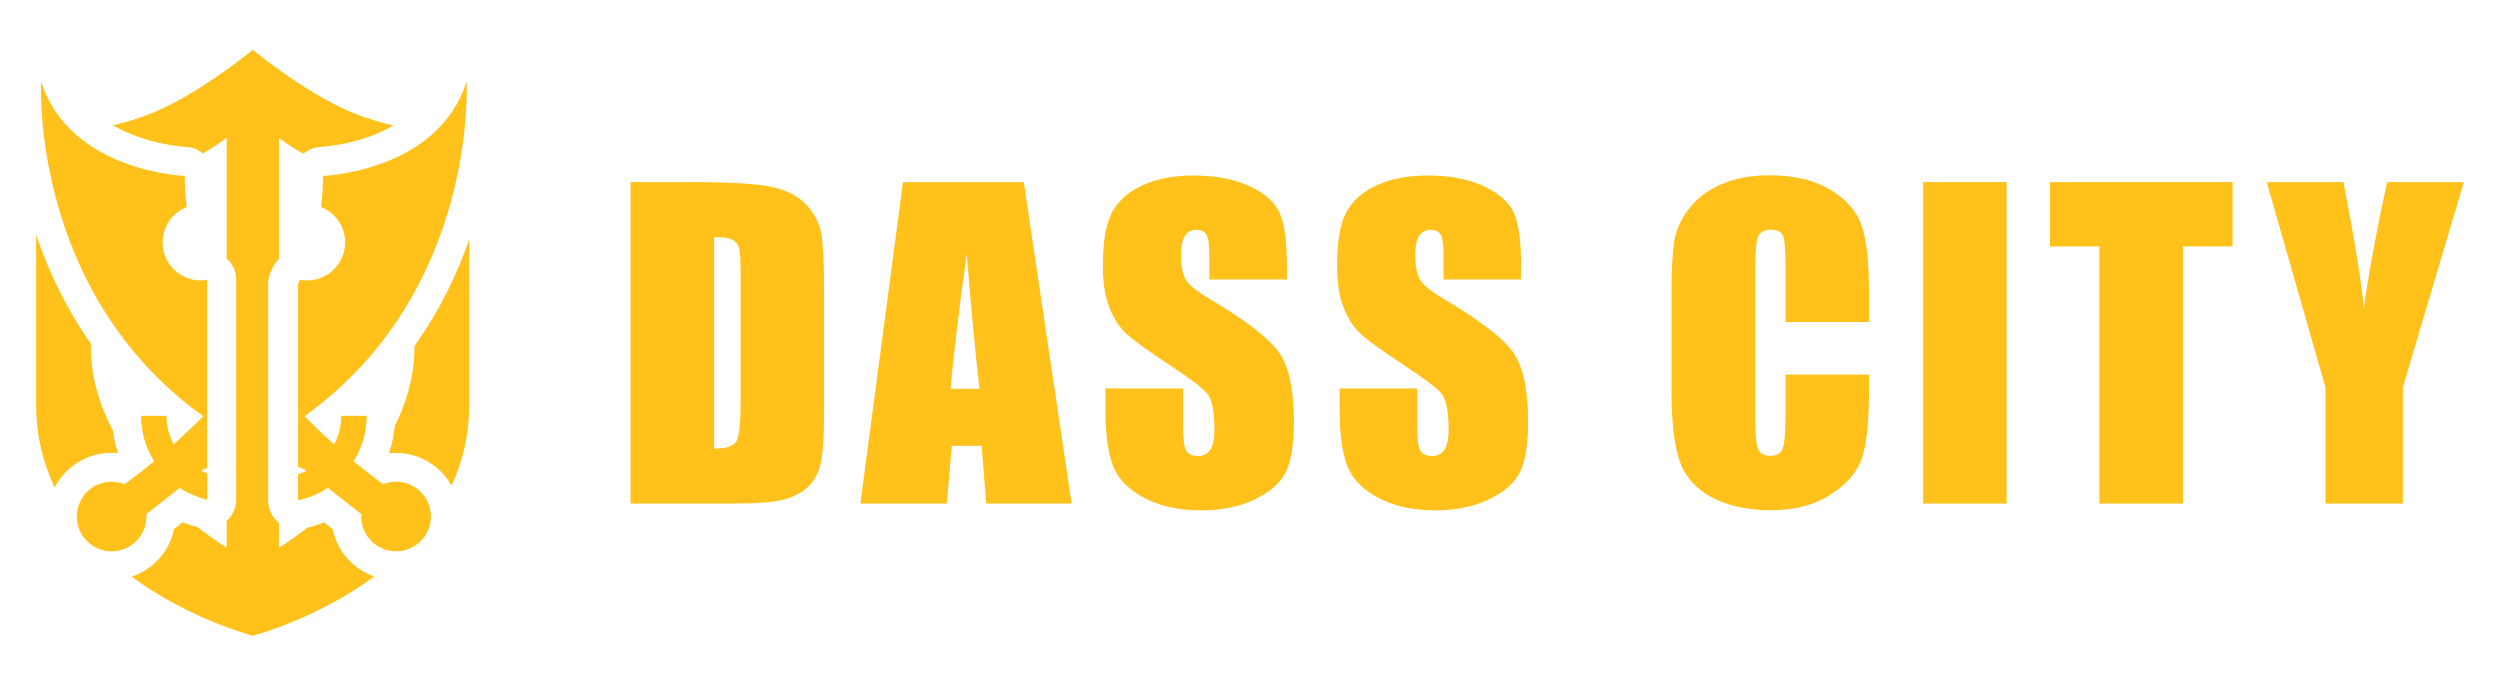
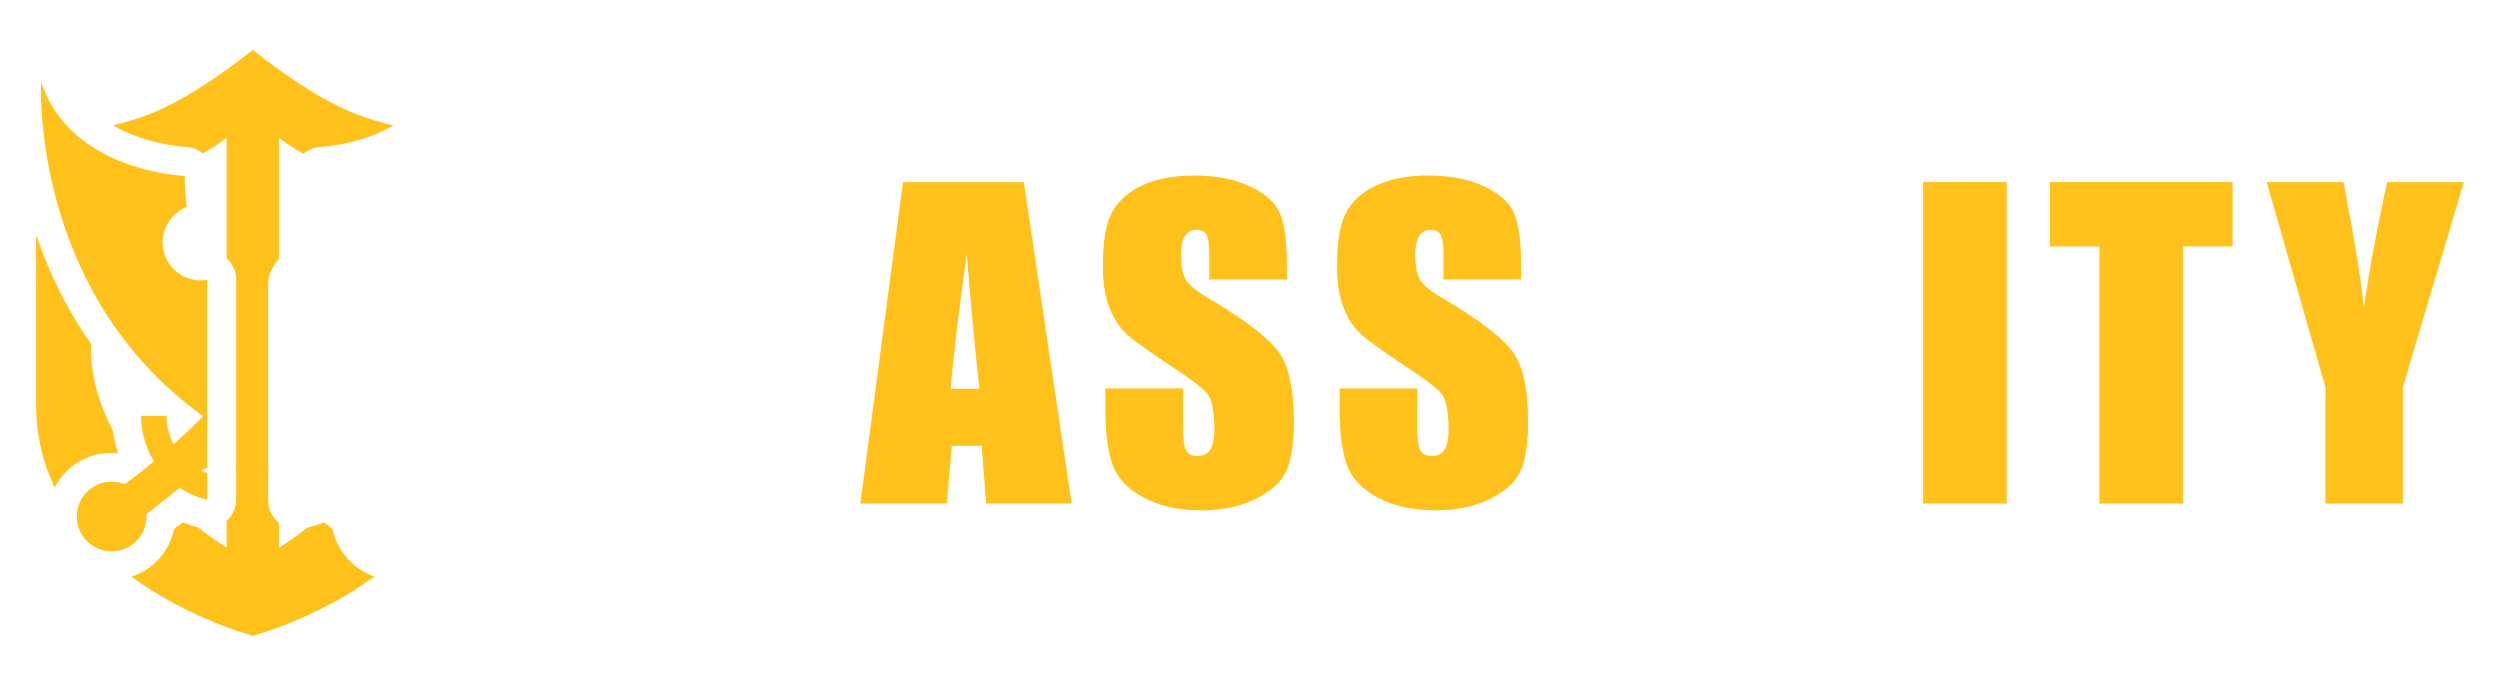
<svg xmlns="http://www.w3.org/2000/svg" id="Layer_1" data-name="Layer 1" viewBox="0 0 400 109.71">
  <defs>
    <style>
      .cls-1 {
        fill: #ffc11a;
      }
    </style>
  </defs>
  <g>
-     <path class="cls-1" d="M100.9,29.14h10.01c6.46,0,10.83,.3,13.1,.89s4.01,1.57,5.19,2.92,1.93,2.86,2.22,4.53,.44,4.93,.44,9.8v18.01c0,4.62-.22,7.7-.65,9.26s-1.19,2.77-2.27,3.65-2.41,1.49-4,1.84-3.98,.52-7.18,.52h-16.87V29.14Zm13.37,8.8v33.83c1.93,0,3.11-.39,3.56-1.16s.67-2.87,.67-6.31v-19.98c0-2.33-.07-3.82-.22-4.48s-.49-1.14-1.02-1.45-1.52-.46-2.99-.46Z" />
    <path class="cls-1" d="M163.81,29.14l7.65,51.43h-13.67l-.72-9.24h-4.78l-.8,9.24h-13.83l6.82-51.43h19.33Zm-7.09,33.07c-.68-5.83-1.36-13.03-2.04-21.6-1.36,9.85-2.22,17.05-2.57,21.6h4.6Z" />
    <path class="cls-1" d="M205.91,44.71h-12.42v-3.81c0-1.78-.16-2.91-.48-3.4s-.85-.73-1.59-.73c-.8,0-1.41,.33-1.83,.99-.41,.66-.62,1.65-.62,2.99,0,1.72,.23,3.01,.7,3.88,.44,.87,1.7,1.92,3.78,3.14,5.95,3.53,9.7,6.43,11.25,8.7,1.55,2.27,2.32,5.92,2.32,10.96,0,3.66-.43,6.36-1.29,8.1s-2.51,3.19-4.97,4.37c-2.46,1.18-5.32,1.76-8.58,1.76-3.58,0-6.63-.68-9.16-2.03s-4.19-3.08-4.97-5.18-1.18-5.07-1.18-8.93v-3.37h12.42v6.26c0,1.93,.17,3.17,.52,3.72s.97,.83,1.86,.83,1.55-.35,1.99-1.05,.65-1.74,.65-3.11c0-3.03-.41-5.01-1.24-5.94-.85-.93-2.93-2.49-6.26-4.67-3.32-2.2-5.53-3.8-6.61-4.8s-1.97-2.37-2.68-4.13-1.06-4-1.06-6.73c0-3.94,.5-6.82,1.51-8.64s2.63-3.25,4.88-4.27,4.96-1.54,8.13-1.54c3.47,0,6.43,.56,8.88,1.68,2.45,1.12,4.07,2.54,4.86,4.24s1.19,4.6,1.19,8.69v2.03Z" />
    <path class="cls-1" d="M243.38,44.71h-12.42v-3.81c0-1.78-.16-2.91-.48-3.4s-.85-.73-1.59-.73c-.8,0-1.41,.33-1.83,.99-.41,.66-.62,1.65-.62,2.99,0,1.72,.23,3.01,.7,3.88,.44,.87,1.7,1.92,3.78,3.14,5.95,3.53,9.7,6.43,11.25,8.7s2.32,5.92,2.32,10.96c0,3.66-.43,6.36-1.29,8.1s-2.51,3.19-4.97,4.37c-2.46,1.18-5.32,1.76-8.58,1.76-3.58,0-6.63-.68-9.16-2.03s-4.19-3.08-4.97-5.18-1.18-5.07-1.18-8.93v-3.37h12.42v6.26c0,1.93,.17,3.17,.52,3.72s.97,.83,1.86,.83,1.55-.35,1.99-1.05,.65-1.74,.65-3.11c0-3.03-.41-5.01-1.24-5.94-.85-.93-2.93-2.49-6.26-4.67-3.32-2.2-5.53-3.8-6.61-4.8s-1.97-2.37-2.68-4.13-1.06-4-1.06-6.73c0-3.94,.5-6.82,1.51-8.64s2.63-3.25,4.88-4.27,4.96-1.54,8.13-1.54c3.47,0,6.43,.56,8.88,1.68,2.45,1.12,4.07,2.54,4.86,4.24s1.19,4.6,1.19,8.69v2.03Z" />
-     <path class="cls-1" d="M299.06,51.53h-13.37v-8.94c0-2.6-.14-4.22-.43-4.87-.29-.64-.92-.97-1.89-.97-1.1,0-1.8,.39-2.1,1.18s-.44,2.48-.44,5.08v23.89c0,2.5,.15,4.13,.44,4.89s.96,1.14,2,1.14,1.65-.38,1.95-1.15,.46-2.56,.46-5.38v-6.46h13.37v2c0,5.32-.38,9.1-1.13,11.33-.75,2.23-2.41,4.18-4.99,5.85-2.57,1.67-5.74,2.51-9.51,2.51s-7.15-.71-9.69-2.13-4.22-3.38-5.05-5.89c-.83-2.51-1.24-6.28-1.24-11.32v-15.03c0-3.71,.13-6.49,.38-8.34s1.01-3.64,2.27-5.35,3.01-3.07,5.24-4.05,4.8-1.48,7.7-1.48c3.94,0,7.19,.76,9.75,2.28,2.56,1.52,4.25,3.42,5.05,5.69s1.21,5.81,1.21,10.61v4.89Z" />
    <path class="cls-1" d="M321.07,29.14v51.43h-13.37V29.14h13.37Z" />
    <path class="cls-1" d="M357.21,29.14v10.29h-7.94v41.14h-13.37V39.43h-7.91v-10.29h29.22Z" />
    <path class="cls-1" d="M394.21,29.14l-9.75,32.81v18.61h-12.39v-18.61l-9.4-32.81h12.29c1.92,10.04,3,16.79,3.25,20.27,.74-5.49,1.98-12.24,3.72-20.27h12.29Z" />
  </g>
  <g>
    <path class="cls-1" d="M26.02,38.78c0-2.58,1.6-4.77,3.86-5.66-.22-1.64-.33-3.29-.32-4.97,0,0-18.46-.68-22.98-15.13,0,0-1.9,33.61,25.93,53.57-1.63,1.65-3.24,3.17-4.73,4.51-.72-1.37-1.14-2.92-1.14-4.57h-4.07c0,2.67,.77,5.16,2.08,7.27-1.98,1.65-3.63,2.9-4.71,3.68-.64-.26-1.35-.41-2.08-.41-3.08,0-5.57,2.49-5.57,5.57s2.49,5.57,5.57,5.57,5.57-2.49,5.57-5.57c0-.12-.01-.25-.02-.37l5.35-4.21c1.32,.88,2.81,1.51,4.4,1.9v-4.22c-.32-.12-.64-.25-.95-.39l.32-.25c.22-.08,.41-.17,.62-.25v-30.08c-.34,.06-.69,.1-1.04,.1-3.37,0-6.09-2.73-6.09-6.09Z" />
-     <path class="cls-1" d="M63.38,77.07c-.74,0-1.44,.15-2.08,.41-1.08-.79-2.72-2.04-4.71-3.68,1.31-2.12,2.08-4.61,2.08-7.27h-4.07c0,1.65-.41,3.2-1.14,4.57-1.5-1.34-3.1-2.86-4.73-4.51,27.83-19.96,25.93-53.57,25.93-53.57-4.53,14.45-22.98,15.13-22.98,15.13,.01,1.68-.11,3.34-.32,4.97,2.26,.89,3.86,3.09,3.86,5.66,0,3.36-2.73,6.09-6.09,6.09-.38,0-.75-.04-1.12-.11-.1,.22-.22,.44-.32,.66v29.27c.34,.13,.66,.28,1.01,.41l.32,.25c-.43,.21-.88,.37-1.34,.51v4.19c1.73-.37,3.36-1.03,4.79-1.99l5.35,4.21c0,.12-.02,.24-.02,.37,0,3.08,2.49,5.57,5.57,5.57s5.57-2.49,5.57-5.57-2.49-5.57-5.57-5.57Z" />
    <path class="cls-1" d="M17.79,72.46c.34,0,.68,.02,1.02,.05,.02-.02,.05-.04,.07-.05-.4-1.17-.67-2.38-.83-3.61-1.98-3.75-3.36-7.95-3.5-12.55v-1.3c-4.09-5.83-6.88-11.84-8.77-17.44v27.13c0,5.04,1.13,9.45,2.96,13.31,1.69-3.28,5.11-5.54,9.05-5.54Z" />
-     <path class="cls-1" d="M66.31,55.37v.93c-.14,4.33-1.37,8.31-3.16,11.89-.13,1.45-.43,2.89-.91,4.27,.02,.02,.05,.04,.07,.05,.34-.03,.68-.05,1.02-.05,3.84,0,7.18,2.13,8.92,5.27,1.75-3.8,2.83-8.12,2.83-13.04v-26.38c-1.92,5.5-4.72,11.37-8.77,17.05Z" />
    <path class="cls-1" d="M53.22,84.66l-1.37-1.08c-.85,.34-1.74,.62-2.66,.84-2.66,2.07-4.56,3.21-4.56,3.21v-3.98s-.01,0-.02-.01c-1.08-.88-1.71-2.19-1.71-3.59v-4.19c0-.2,.01-.4,.04-.59-.02-.19-.04-.39-.04-.59v-29.27c0-.66,.14-1.3,.41-1.9,.07-.15,.3-.62,.3-.62,.25-.55,.6-1.03,1.02-1.44v-13.66h0v-5.73c1.24,.96,2.57,1.78,3.91,2.55,.76-.64,1.72-1.06,2.79-1.1,.09,0,6.25-.33,11.61-3.42-1.94-.48-3.91-1.05-5.76-1.75-7.48-2.85-16.02-9.78-16.71-10.34v-.06s-.03,.02-.03,.03c0,0-.03-.03-.03-.03v.06c-.69,.56-9.24,7.49-16.71,10.34-1.8,.69-3.73,1.25-5.62,1.72,5.38,3.12,11.58,3.45,11.68,3.45,1.03,.04,1.95,.43,2.7,1.04,1.3-.76,2.59-1.57,3.8-2.5v19.29c.96,.87,1.53,2.1,1.53,3.41v30.08c0,.15,0,.3-.02,.45,.01,.15,.02,.3,.02,.45v4.22c0,1.3-.57,2.52-1.53,3.39v4.27s-1.94-1.15-4.65-3.27c-.82-.21-1.62-.47-2.39-.78l-1.37,1.08c-.73,3.6-3.36,6.49-6.8,7.63,8.93,6.56,18.62,9.24,19.36,9.44v.02s.03,0,.03,0c0,0,.03,0,.03,0v-.02c.75-.2,10.46-2.88,19.41-9.47-3.37-1.17-5.94-4.04-6.66-7.59Z" />
  </g>
</svg>